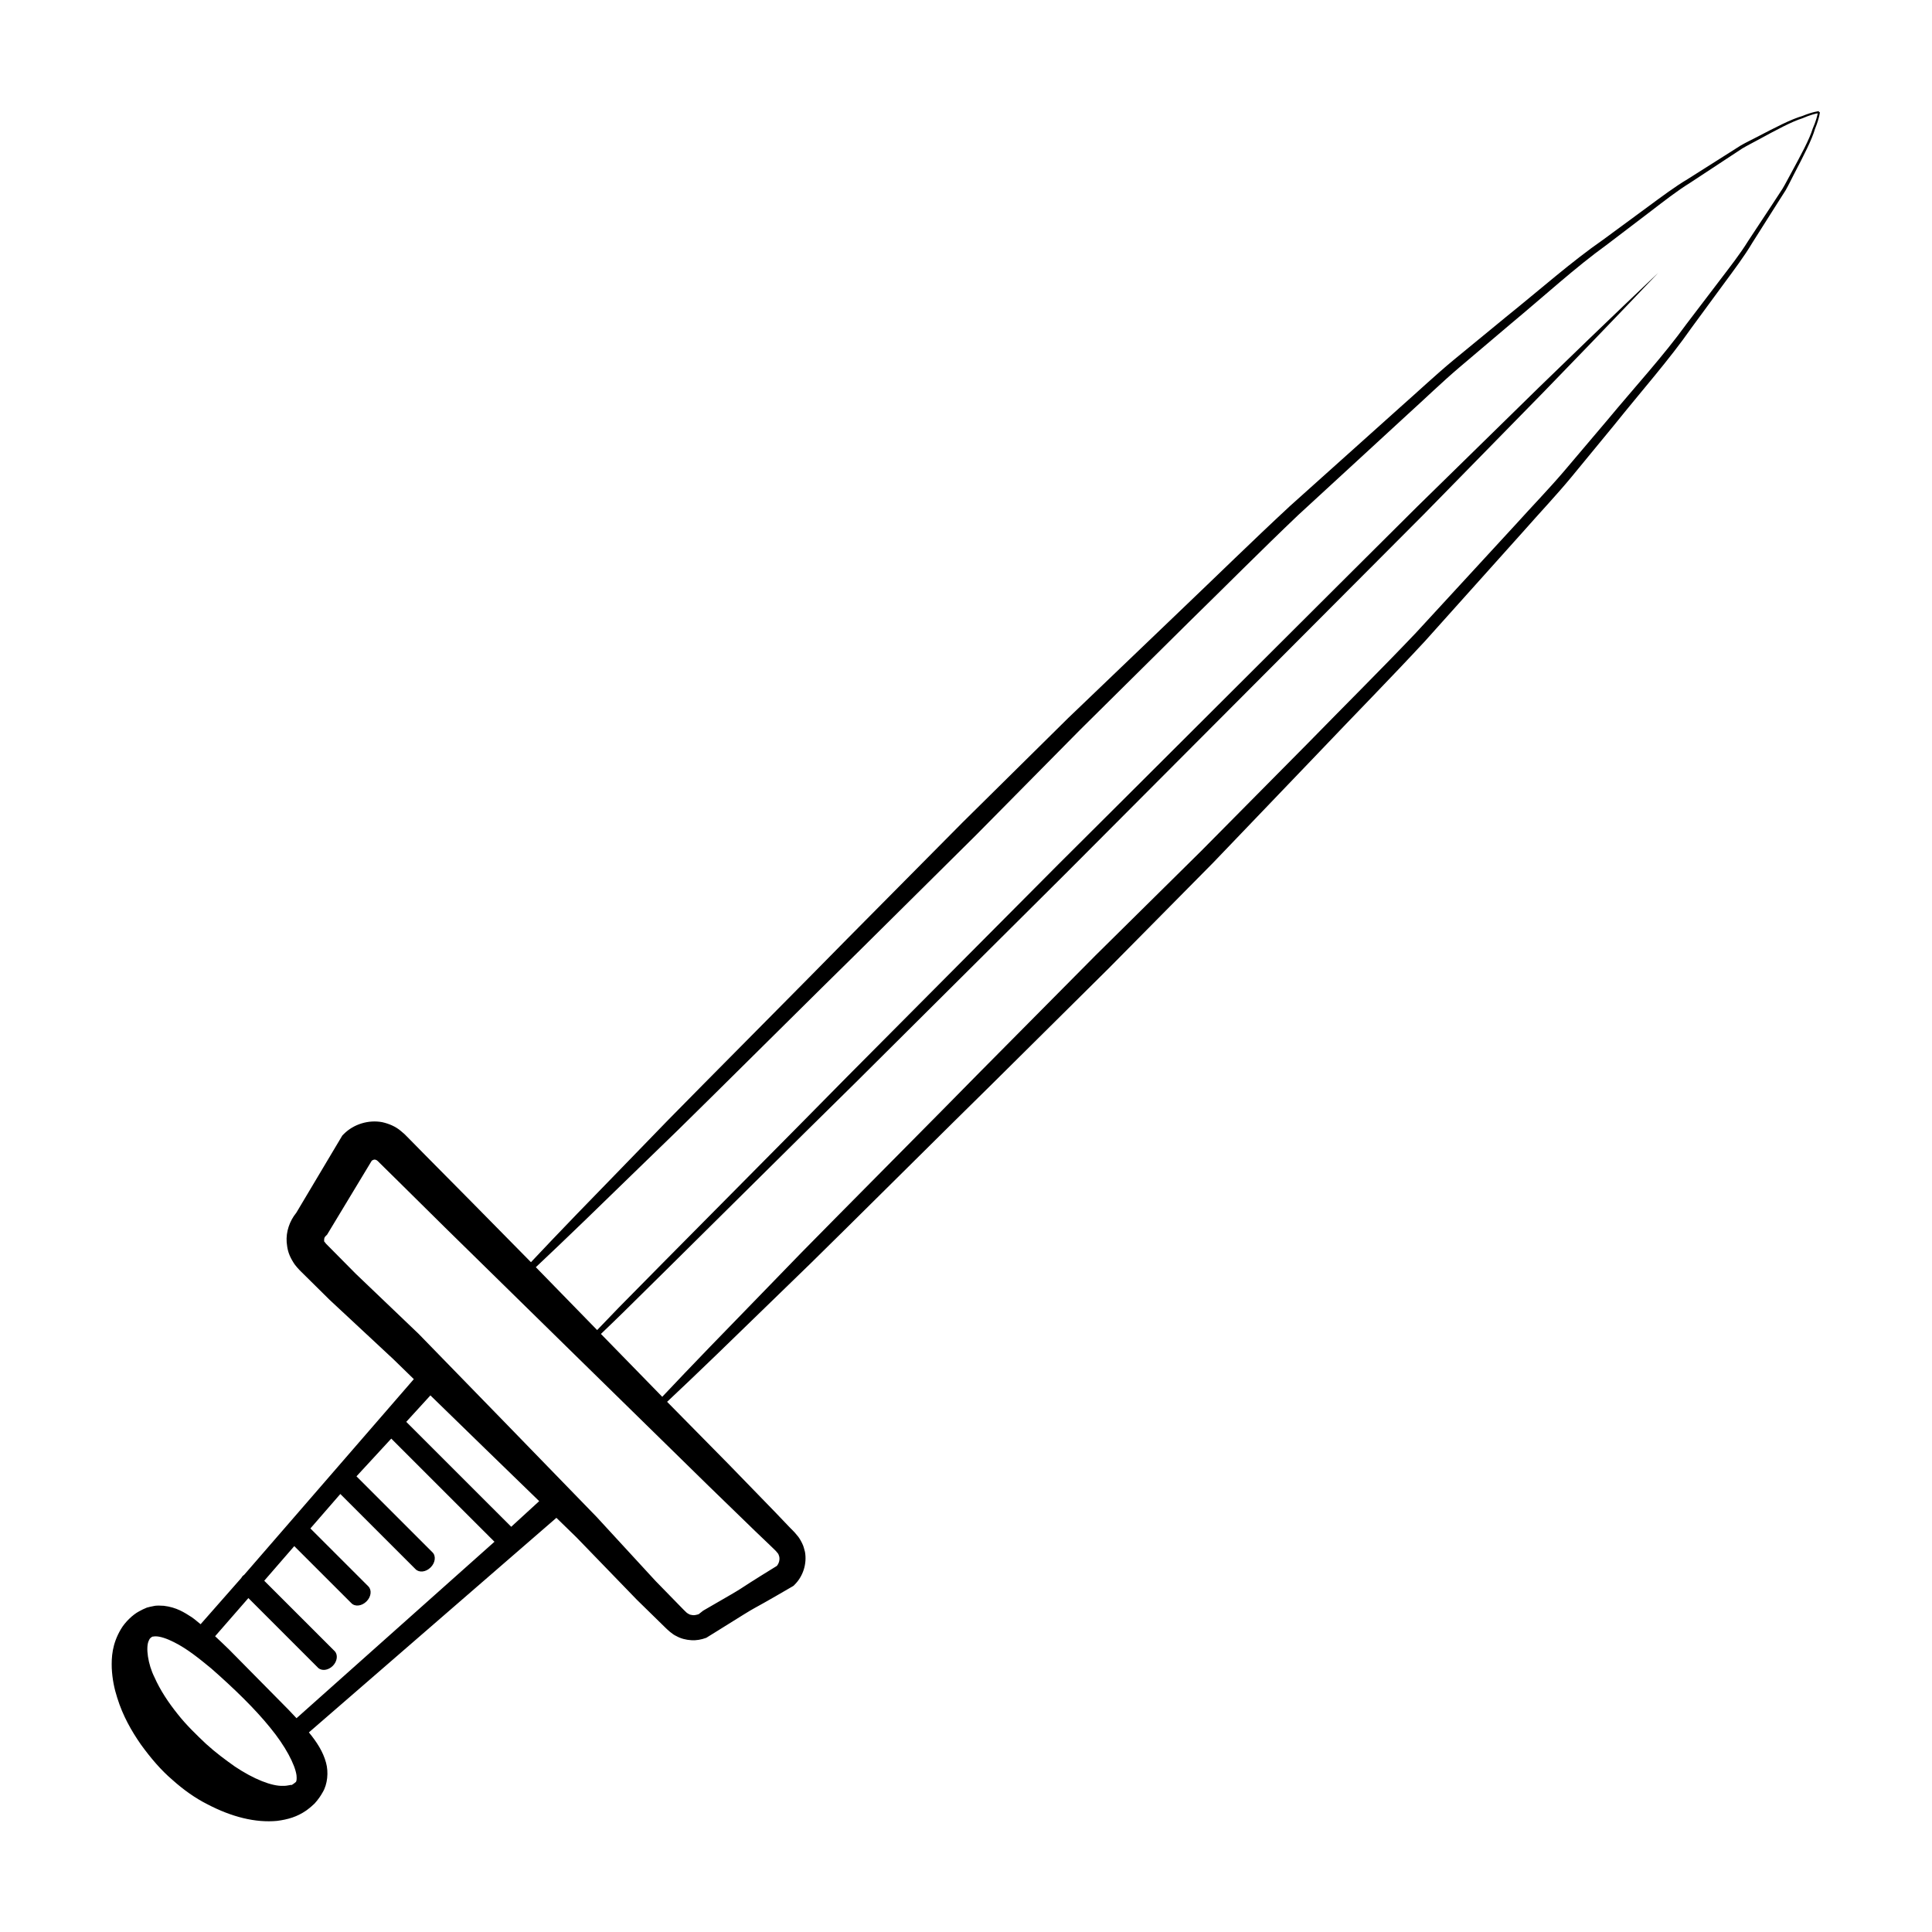
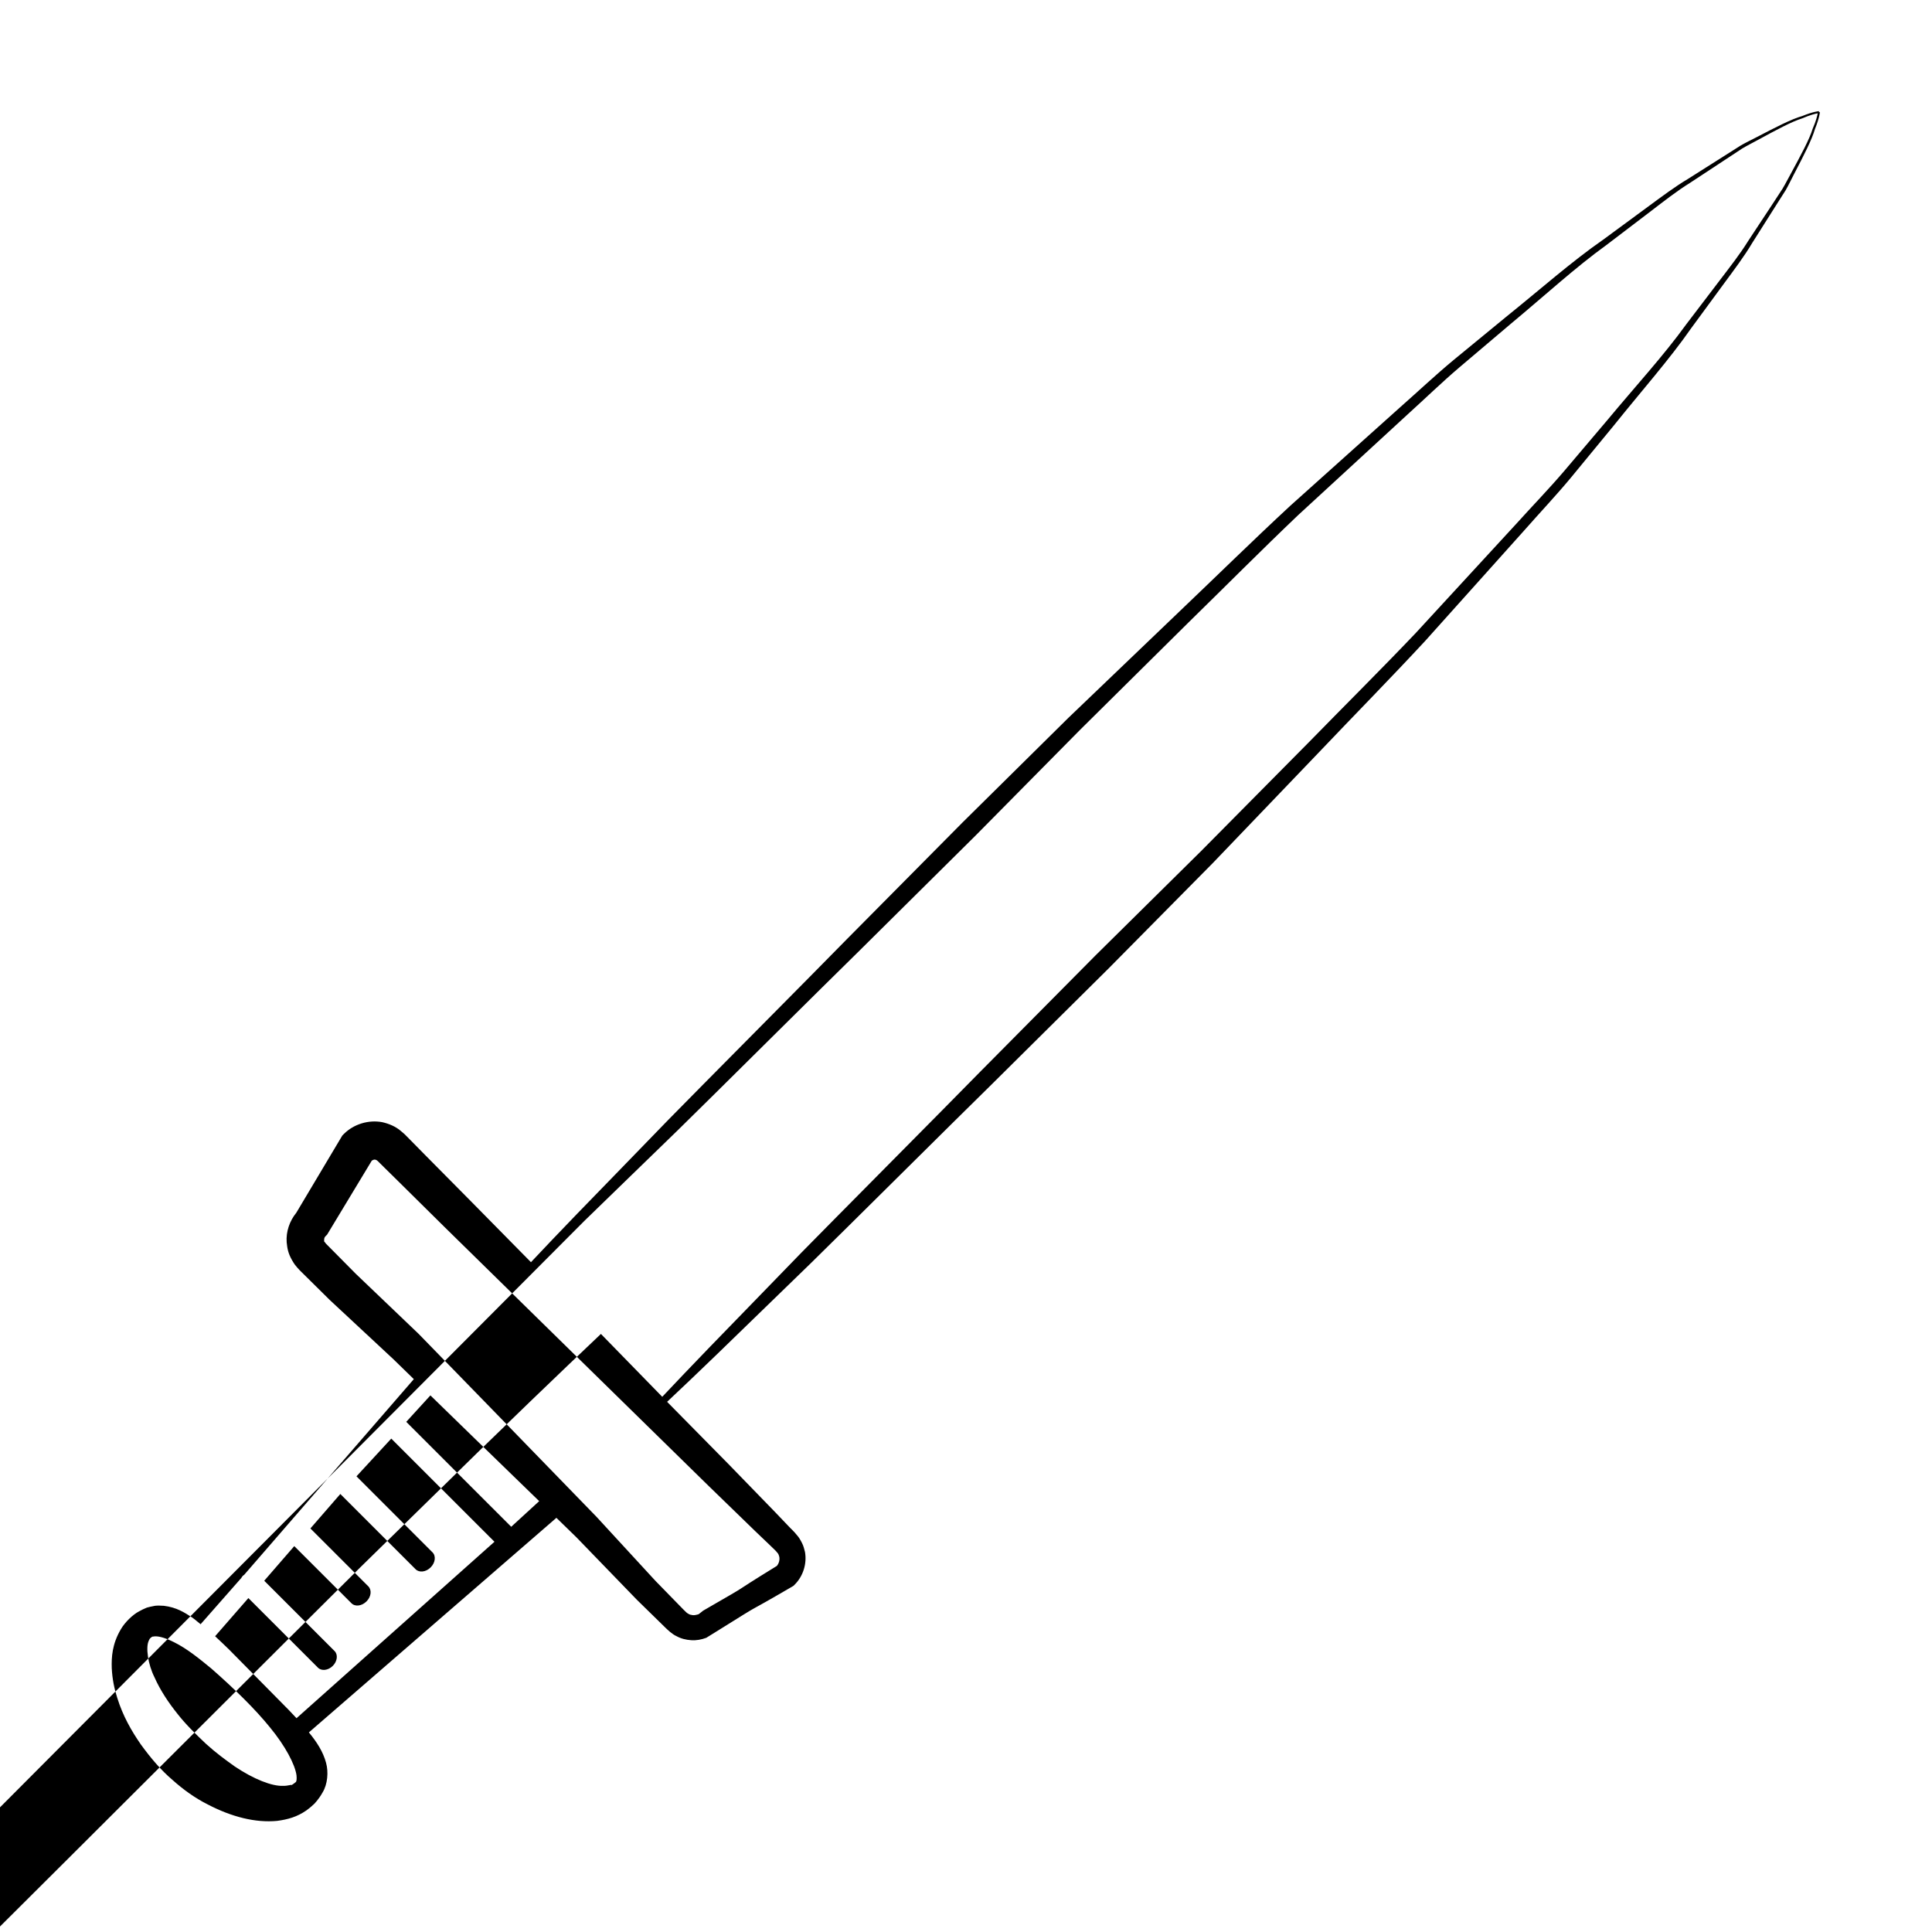
<svg xmlns="http://www.w3.org/2000/svg" fill="#000000" width="800px" height="800px" version="1.1" viewBox="144 144 512 512">
-   <path d="m357.33 555.28c-0.227-0.781-0.332-1.473-0.77-2.316-0.414-0.863-0.973-1.727-1.219-1.961-1.074-1.352-1.516-1.621-2.312-2.492l-3.672-3.844-12.203-12.566-16.363-16.605c3.875-3.633 8.293-7.848 13.27-12.652 5.977-5.754 17.574-17.094 24.918-24.184 7.305-7.125 39.5-39.145 47.852-47.312 8.305-8.23 21.938-21.754 30.988-30.73 8.973-9.059 18.234-18.434 27.645-27.957 9.273-9.691 18.703-19.523 28.129-29.355 9.375-9.863 18.934-19.574 28.047-29.402 8.938-9.98 17.738-19.801 26.262-29.297 4.211-4.785 8.531-9.352 12.445-14.07 3.906-4.742 7.699-9.375 11.422-13.887 7.305-9.113 14.652-17.391 20.461-25.734 3.008-4.098 5.883-8.02 8.629-11.754 2.746-3.723 5.394-7.234 7.492-10.766 2.195-3.457 4.246-6.695 6.141-9.699 0.945-1.496 1.859-2.938 2.734-4.301 0.801-1.406 1.449-2.793 2.125-4.086 2.695-5.164 4.797-9.227 5.656-12.184 1.176-2.887 1.289-4.418 1.289-4.418l-0.266 0.02 0.016-0.273s-1.531 0.105-4.418 1.289c-2.961 0.848-7.012 2.957-12.188 5.652-1.301 0.676-2.676 1.324-4.086 2.133-1.371 0.871-2.816 1.777-4.301 2.727-2.996 1.895-6.246 3.953-9.699 6.144-3.535 2.098-7.039 4.746-10.77 7.488-3.723 2.746-7.648 5.629-11.742 8.637-8.348 5.793-16.629 13.145-25.723 20.461-4.516 3.715-9.16 7.516-13.891 11.41-4.727 3.918-9.297 8.23-14.082 12.449-9.492 8.52-19.305 17.32-29.293 26.262-9.824 9.109-19.543 18.656-29.398 28.047-9.84 9.422-19.668 18.848-29.363 28.121-9.527 9.41-18.895 18.676-27.965 27.641-8.969 9.062-22.488 22.68-30.723 31-8.16 8.359-40.18 40.562-47.309 47.863-7.078 7.356-18.426 18.949-24.18 24.914-4.594 4.766-8.672 9.035-12.207 12.801l-15.828-16.062-12.324-12.449-3.727-3.789-1.078-1.09-0.539-0.543-0.988-0.848c-1.387-1.188-3.152-1.926-4.926-2.324-3.602-0.684-7.527 0.5-10.137 3.09l-0.438 0.441-0.324 0.543-11.875 19.93c-1.785 2.191-2.754 5.027-2.551 7.82 0.168 1.684 0.387 2.938 1.438 4.781 0.215 0.379 0.543 0.906 0.727 1.152l0.418 0.508 0.211 0.258 0.555 0.613 0.469 0.473 7.559 7.473 16.898 15.734 5.422 5.281-44.984 51.883c-0.117 0.086-0.23 0.141-0.336 0.246-0.172 0.176-0.293 0.395-0.418 0.586l-10.77 12.238c-0.777-0.609-1.465-1.25-2.316-1.84-1.996-1.285-4.035-2.629-7.41-3.043-0.941-0.012-1.734-0.176-2.871 0.102-0.555 0.109-1.062 0.203-1.648 0.379-0.699 0.289-1.402 0.609-2.086 1.004-1.633 0.863-3.691 2.82-4.797 4.719-2.344 3.969-2.5 7.426-2.418 10.305 0.141 2.902 0.684 5.508 1.449 7.859 1.48 4.793 3.777 8.797 6.277 12.398 2.644 3.637 5.309 6.766 8.34 9.355 2.969 2.664 6.098 4.875 9.316 6.492 6.387 3.344 12.699 4.926 18.418 4.387 2.922-0.379 5.309-1.074 7.766-2.766 1.578-1.16 1.652-1.406 1.797-1.473l0.422-0.395c-0.047-0.023 0.953-0.883 2.098-2.922 1.309-2.152 1.598-5.371 0.906-7.856-0.777-2.91-2.449-5.488-4.543-8.039l65.59-56.863 5.273 5.129 16.055 16.586 7.594 7.43c0.48 0.457 1.723 1.688 2.898 2.207 1.18 0.66 2.543 0.992 3.883 1.074 1.367 0.105 2.715-0.152 3.984-0.621 0.016 0 0.02-0.012 0.035-0.012l2.715-1.684c14.605-9.125 5.203-3.215 20.066-11.891l0.332-0.203 0.316-0.316c2.231-2.215 3.281-5.555 2.727-8.66zm-58.52-87.676c5.965-5.754 17.562-17.098 24.914-24.184 7.297-7.113 39.5-39.141 47.863-47.309 8.309-8.223 21.93-21.754 30.988-30.719 8.969-9.078 18.227-18.445 27.648-27.973 9.5-9.406 19.156-18.965 28.809-28.527 9.719-9.5 19.301-19.156 28.984-28.375 9.828-9.039 19.504-17.945 28.875-26.566 4.719-4.266 9.219-8.641 13.875-12.605 4.66-3.949 9.227-7.82 13.668-11.582 8.949-7.438 17.109-14.934 25.301-20.844 4.031-3.074 7.883-6.012 11.562-8.805 3.672-2.812 7.117-5.516 10.594-7.664 3.414-2.242 6.602-4.348 9.551-6.289 1.473-0.977 2.898-1.91 4.254-2.801 1.387-0.828 2.742-1.496 4.016-2.195 5.094-2.769 9.109-4.938 11.934-5.812 2.09-0.918 3.496-1.223 4.066-1.328-0.102 0.574-0.406 1.977-1.328 4.07-0.867 2.836-3.043 6.84-5.805 11.941-0.711 1.258-1.371 2.625-2.207 4.004-0.883 1.355-1.809 2.781-2.777 4.254-1.961 2.953-4.055 6.152-6.309 9.559-2.137 3.461-4.856 6.918-7.652 10.594-2.805 3.668-5.75 7.527-8.805 11.559-5.914 8.195-13.418 16.359-20.848 25.305-3.773 4.434-7.637 9.004-11.582 13.664-3.977 4.648-8.344 9.16-12.605 13.879-8.621 9.359-17.527 19.051-26.582 28.875-9.211 9.684-18.863 19.254-28.359 28.98-9.551 9.652-19.125 19.305-28.527 28.809-9.527 9.422-18.898 18.68-27.973 27.648-8.973 9.055-22.496 22.676-30.727 30.996-8.168 8.363-40.172 40.562-47.301 47.855-7.09 7.356-18.438 18.953-24.184 24.914-4.793 4.969-9.008 9.383-12.637 13.234l-16.254-16.66c1.582-1.508 3.527-3.375 5.953-5.75 9.426-9.23 49.578-49.152 61.363-60.684 11.715-11.621 43.641-43.453 56.125-55.848 12.402-12.484 83.082-83.273 94.707-94.992 11.547-11.777 22.32-22.777 31.555-32.215 18.398-18.934 30.496-31.719 30.496-31.719s-12.801 12.082-31.73 30.484c-9.43 9.234-20.43 20.012-32.219 31.555-11.719 11.609-82.504 82.301-94.992 94.691-12.391 12.496-44.223 44.422-55.832 56.133-11.547 11.789-51.469 51.941-60.703 61.375-2.344 2.418-4.219 4.359-5.723 5.945l-16.246-16.66c3.758-3.527 8.031-7.613 12.805-12.219zm-76.391 148.66 0.016-0.02c-0.008 0.012-0.008 0.008-0.016 0.02zm0.02-0.047c-0.172 0.152-0.828 0.691-1.258 0.883 0.289-0.289-0.82 0.211-2.176 0.168-2.941 0.133-7.789-1.789-12.746-5.106-2.449-1.738-5.094-3.68-7.668-6.027-2.527-2.394-5.266-5.023-7.543-7.93-2.363-2.949-4.57-6.227-6.137-9.77-1.672-3.324-2.359-7.883-1.477-9.652 0.211-0.438 0.223-0.59 0.836-0.996 0.109-0.125 0.484-0.055 0.75-0.141 1.375-0.07 3.332 0.656 5.059 1.531 3.578 1.773 6.812 4.449 9.906 6.984 6.035 5.297 11.539 10.645 15.559 15.613 4.051 4.902 6.641 9.84 7.031 12.688 0.109 1.031-0.008 1.551-0.137 1.754zm-1.93-19.07c-4.625-4.676-10.016-10.137-15.785-15.984-1.199-1.168-2.445-2.363-3.719-3.543l8.82-10.113 18.438 18.445c0.945 0.945 2.707 0.742 3.926-0.473 1.215-1.215 1.426-2.977 0.48-3.93l-18.645-18.637 7.961-9.176 15.145 15.133c0.973 0.984 2.754 0.77 3.996-0.48 1.238-1.223 1.457-3.019 0.473-4l-15.34-15.336 7.93-9.129 19.938 19.93c0.984 0.984 2.762 0.766 4-0.48 1.246-1.23 1.461-3.039 0.48-3.996l-20.137-20.137 9.219-9.996 27.348 27.336-52.457 46.762c-0.691-0.715-1.352-1.434-2.07-2.195zm58.969-48.535-27.816-27.809 6.402-7.008 14.398 14.016 14.43 14.008zm51.027 22.141-0.152 0.086-1.238 0.973c-0.137-0.023-0.137 0.023-0.301 0.074-0.406 0.109-0.836 0.195-1.246 0.145-0.402-0.047-0.828-0.125-1.152-0.363-0.438-0.242-0.473-0.309-1.254-1.074l-7.426-7.609-15.637-16.992-23.555-24.258-23.59-24.234-16.68-15.945-7.473-7.547-0.383-0.383-0.176-0.227-0.418-0.52c-0.074-0.109 0.086-0.004 0.086 0 0.145 0.316-0.051-0.207-0.004-0.293-0.016-0.367 0.09-0.707 0.359-0.969l0.434-0.438 0.316-0.527 11.516-19.07c0.258-0.156 0.543-0.309 0.871-0.273 0.172 0.09 0.383 0.074 0.523 0.246 0.051 0.059 0.035 0.004 0.176 0.125l0.539 0.535 1.082 1.074 3.793 3.734 12.453 12.312 34.551 33.891 35.105 34.398 12.566 12.195 3.844 3.672c0.609 0.613 1.738 1.629 1.895 1.914 0.48 0.508 0.348 0.562 0.398 0.605 0.066 0.035 0.105 0.387 0.195 0.555 0.152 0.852-0.086 1.719-0.641 2.414-14.465 8.906-4.641 3.273-19.379 11.773z" />
+   <path d="m357.33 555.28c-0.227-0.781-0.332-1.473-0.77-2.316-0.414-0.863-0.973-1.727-1.219-1.961-1.074-1.352-1.516-1.621-2.312-2.492l-3.672-3.844-12.203-12.566-16.363-16.605c3.875-3.633 8.293-7.848 13.27-12.652 5.977-5.754 17.574-17.094 24.918-24.184 7.305-7.125 39.5-39.145 47.852-47.312 8.305-8.23 21.938-21.754 30.988-30.73 8.973-9.059 18.234-18.434 27.645-27.957 9.273-9.691 18.703-19.523 28.129-29.355 9.375-9.863 18.934-19.574 28.047-29.402 8.938-9.98 17.738-19.801 26.262-29.297 4.211-4.785 8.531-9.352 12.445-14.07 3.906-4.742 7.699-9.375 11.422-13.887 7.305-9.113 14.652-17.391 20.461-25.734 3.008-4.098 5.883-8.02 8.629-11.754 2.746-3.723 5.394-7.234 7.492-10.766 2.195-3.457 4.246-6.695 6.141-9.699 0.945-1.496 1.859-2.938 2.734-4.301 0.801-1.406 1.449-2.793 2.125-4.086 2.695-5.164 4.797-9.227 5.656-12.184 1.176-2.887 1.289-4.418 1.289-4.418l-0.266 0.02 0.016-0.273s-1.531 0.105-4.418 1.289c-2.961 0.848-7.012 2.957-12.188 5.652-1.301 0.676-2.676 1.324-4.086 2.133-1.371 0.871-2.816 1.777-4.301 2.727-2.996 1.895-6.246 3.953-9.699 6.144-3.535 2.098-7.039 4.746-10.77 7.488-3.723 2.746-7.648 5.629-11.742 8.637-8.348 5.793-16.629 13.145-25.723 20.461-4.516 3.715-9.16 7.516-13.891 11.41-4.727 3.918-9.297 8.23-14.082 12.449-9.492 8.52-19.305 17.32-29.293 26.262-9.824 9.109-19.543 18.656-29.398 28.047-9.84 9.422-19.668 18.848-29.363 28.121-9.527 9.41-18.895 18.676-27.965 27.641-8.969 9.062-22.488 22.68-30.723 31-8.16 8.359-40.18 40.562-47.309 47.863-7.078 7.356-18.426 18.949-24.18 24.914-4.594 4.766-8.672 9.035-12.207 12.801l-15.828-16.062-12.324-12.449-3.727-3.789-1.078-1.09-0.539-0.543-0.988-0.848c-1.387-1.188-3.152-1.926-4.926-2.324-3.602-0.684-7.527 0.5-10.137 3.09l-0.438 0.441-0.324 0.543-11.875 19.93c-1.785 2.191-2.754 5.027-2.551 7.82 0.168 1.684 0.387 2.938 1.438 4.781 0.215 0.379 0.543 0.906 0.727 1.152l0.418 0.508 0.211 0.258 0.555 0.613 0.469 0.473 7.559 7.473 16.898 15.734 5.422 5.281-44.984 51.883c-0.117 0.086-0.23 0.141-0.336 0.246-0.172 0.176-0.293 0.395-0.418 0.586l-10.77 12.238c-0.777-0.609-1.465-1.25-2.316-1.84-1.996-1.285-4.035-2.629-7.41-3.043-0.941-0.012-1.734-0.176-2.871 0.102-0.555 0.109-1.062 0.203-1.648 0.379-0.699 0.289-1.402 0.609-2.086 1.004-1.633 0.863-3.691 2.82-4.797 4.719-2.344 3.969-2.5 7.426-2.418 10.305 0.141 2.902 0.684 5.508 1.449 7.859 1.48 4.793 3.777 8.797 6.277 12.398 2.644 3.637 5.309 6.766 8.34 9.355 2.969 2.664 6.098 4.875 9.316 6.492 6.387 3.344 12.699 4.926 18.418 4.387 2.922-0.379 5.309-1.074 7.766-2.766 1.578-1.16 1.652-1.406 1.797-1.473l0.422-0.395c-0.047-0.023 0.953-0.883 2.098-2.922 1.309-2.152 1.598-5.371 0.906-7.856-0.777-2.91-2.449-5.488-4.543-8.039l65.59-56.863 5.273 5.129 16.055 16.586 7.594 7.43c0.48 0.457 1.723 1.688 2.898 2.207 1.18 0.66 2.543 0.992 3.883 1.074 1.367 0.105 2.715-0.152 3.984-0.621 0.016 0 0.02-0.012 0.035-0.012l2.715-1.684c14.605-9.125 5.203-3.215 20.066-11.891l0.332-0.203 0.316-0.316c2.231-2.215 3.281-5.555 2.727-8.66zm-58.52-87.676c5.965-5.754 17.562-17.098 24.914-24.184 7.297-7.113 39.5-39.141 47.863-47.309 8.309-8.223 21.93-21.754 30.988-30.719 8.969-9.078 18.227-18.445 27.648-27.973 9.5-9.406 19.156-18.965 28.809-28.527 9.719-9.5 19.301-19.156 28.984-28.375 9.828-9.039 19.504-17.945 28.875-26.566 4.719-4.266 9.219-8.641 13.875-12.605 4.66-3.949 9.227-7.82 13.668-11.582 8.949-7.438 17.109-14.934 25.301-20.844 4.031-3.074 7.883-6.012 11.562-8.805 3.672-2.812 7.117-5.516 10.594-7.664 3.414-2.242 6.602-4.348 9.551-6.289 1.473-0.977 2.898-1.91 4.254-2.801 1.387-0.828 2.742-1.496 4.016-2.195 5.094-2.769 9.109-4.938 11.934-5.812 2.09-0.918 3.496-1.223 4.066-1.328-0.102 0.574-0.406 1.977-1.328 4.07-0.867 2.836-3.043 6.84-5.805 11.941-0.711 1.258-1.371 2.625-2.207 4.004-0.883 1.355-1.809 2.781-2.777 4.254-1.961 2.953-4.055 6.152-6.309 9.559-2.137 3.461-4.856 6.918-7.652 10.594-2.805 3.668-5.75 7.527-8.805 11.559-5.914 8.195-13.418 16.359-20.848 25.305-3.773 4.434-7.637 9.004-11.582 13.664-3.977 4.648-8.344 9.16-12.605 13.879-8.621 9.359-17.527 19.051-26.582 28.875-9.211 9.684-18.863 19.254-28.359 28.98-9.551 9.652-19.125 19.305-28.527 28.809-9.527 9.422-18.898 18.68-27.973 27.648-8.973 9.055-22.496 22.676-30.727 30.996-8.168 8.363-40.172 40.562-47.301 47.855-7.09 7.356-18.438 18.953-24.184 24.914-4.793 4.969-9.008 9.383-12.637 13.234l-16.254-16.66s-12.801 12.082-31.73 30.484c-9.43 9.234-20.43 20.012-32.219 31.555-11.719 11.609-82.504 82.301-94.992 94.691-12.391 12.496-44.223 44.422-55.832 56.133-11.547 11.789-51.469 51.941-60.703 61.375-2.344 2.418-4.219 4.359-5.723 5.945l-16.246-16.66c3.758-3.527 8.031-7.613 12.805-12.219zm-76.391 148.66 0.016-0.02c-0.008 0.012-0.008 0.008-0.016 0.02zm0.02-0.047c-0.172 0.152-0.828 0.691-1.258 0.883 0.289-0.289-0.82 0.211-2.176 0.168-2.941 0.133-7.789-1.789-12.746-5.106-2.449-1.738-5.094-3.68-7.668-6.027-2.527-2.394-5.266-5.023-7.543-7.93-2.363-2.949-4.57-6.227-6.137-9.77-1.672-3.324-2.359-7.883-1.477-9.652 0.211-0.438 0.223-0.59 0.836-0.996 0.109-0.125 0.484-0.055 0.75-0.141 1.375-0.07 3.332 0.656 5.059 1.531 3.578 1.773 6.812 4.449 9.906 6.984 6.035 5.297 11.539 10.645 15.559 15.613 4.051 4.902 6.641 9.84 7.031 12.688 0.109 1.031-0.008 1.551-0.137 1.754zm-1.93-19.07c-4.625-4.676-10.016-10.137-15.785-15.984-1.199-1.168-2.445-2.363-3.719-3.543l8.82-10.113 18.438 18.445c0.945 0.945 2.707 0.742 3.926-0.473 1.215-1.215 1.426-2.977 0.48-3.93l-18.645-18.637 7.961-9.176 15.145 15.133c0.973 0.984 2.754 0.77 3.996-0.48 1.238-1.223 1.457-3.019 0.473-4l-15.34-15.336 7.93-9.129 19.938 19.93c0.984 0.984 2.762 0.766 4-0.48 1.246-1.23 1.461-3.039 0.48-3.996l-20.137-20.137 9.219-9.996 27.348 27.336-52.457 46.762c-0.691-0.715-1.352-1.434-2.07-2.195zm58.969-48.535-27.816-27.809 6.402-7.008 14.398 14.016 14.43 14.008zm51.027 22.141-0.152 0.086-1.238 0.973c-0.137-0.023-0.137 0.023-0.301 0.074-0.406 0.109-0.836 0.195-1.246 0.145-0.402-0.047-0.828-0.125-1.152-0.363-0.438-0.242-0.473-0.309-1.254-1.074l-7.426-7.609-15.637-16.992-23.555-24.258-23.59-24.234-16.68-15.945-7.473-7.547-0.383-0.383-0.176-0.227-0.418-0.52c-0.074-0.109 0.086-0.004 0.086 0 0.145 0.316-0.051-0.207-0.004-0.293-0.016-0.367 0.09-0.707 0.359-0.969l0.434-0.438 0.316-0.527 11.516-19.07c0.258-0.156 0.543-0.309 0.871-0.273 0.172 0.09 0.383 0.074 0.523 0.246 0.051 0.059 0.035 0.004 0.176 0.125l0.539 0.535 1.082 1.074 3.793 3.734 12.453 12.312 34.551 33.891 35.105 34.398 12.566 12.195 3.844 3.672c0.609 0.613 1.738 1.629 1.895 1.914 0.48 0.508 0.348 0.562 0.398 0.605 0.066 0.035 0.105 0.387 0.195 0.555 0.152 0.852-0.086 1.719-0.641 2.414-14.465 8.906-4.641 3.273-19.379 11.773z" />
</svg>